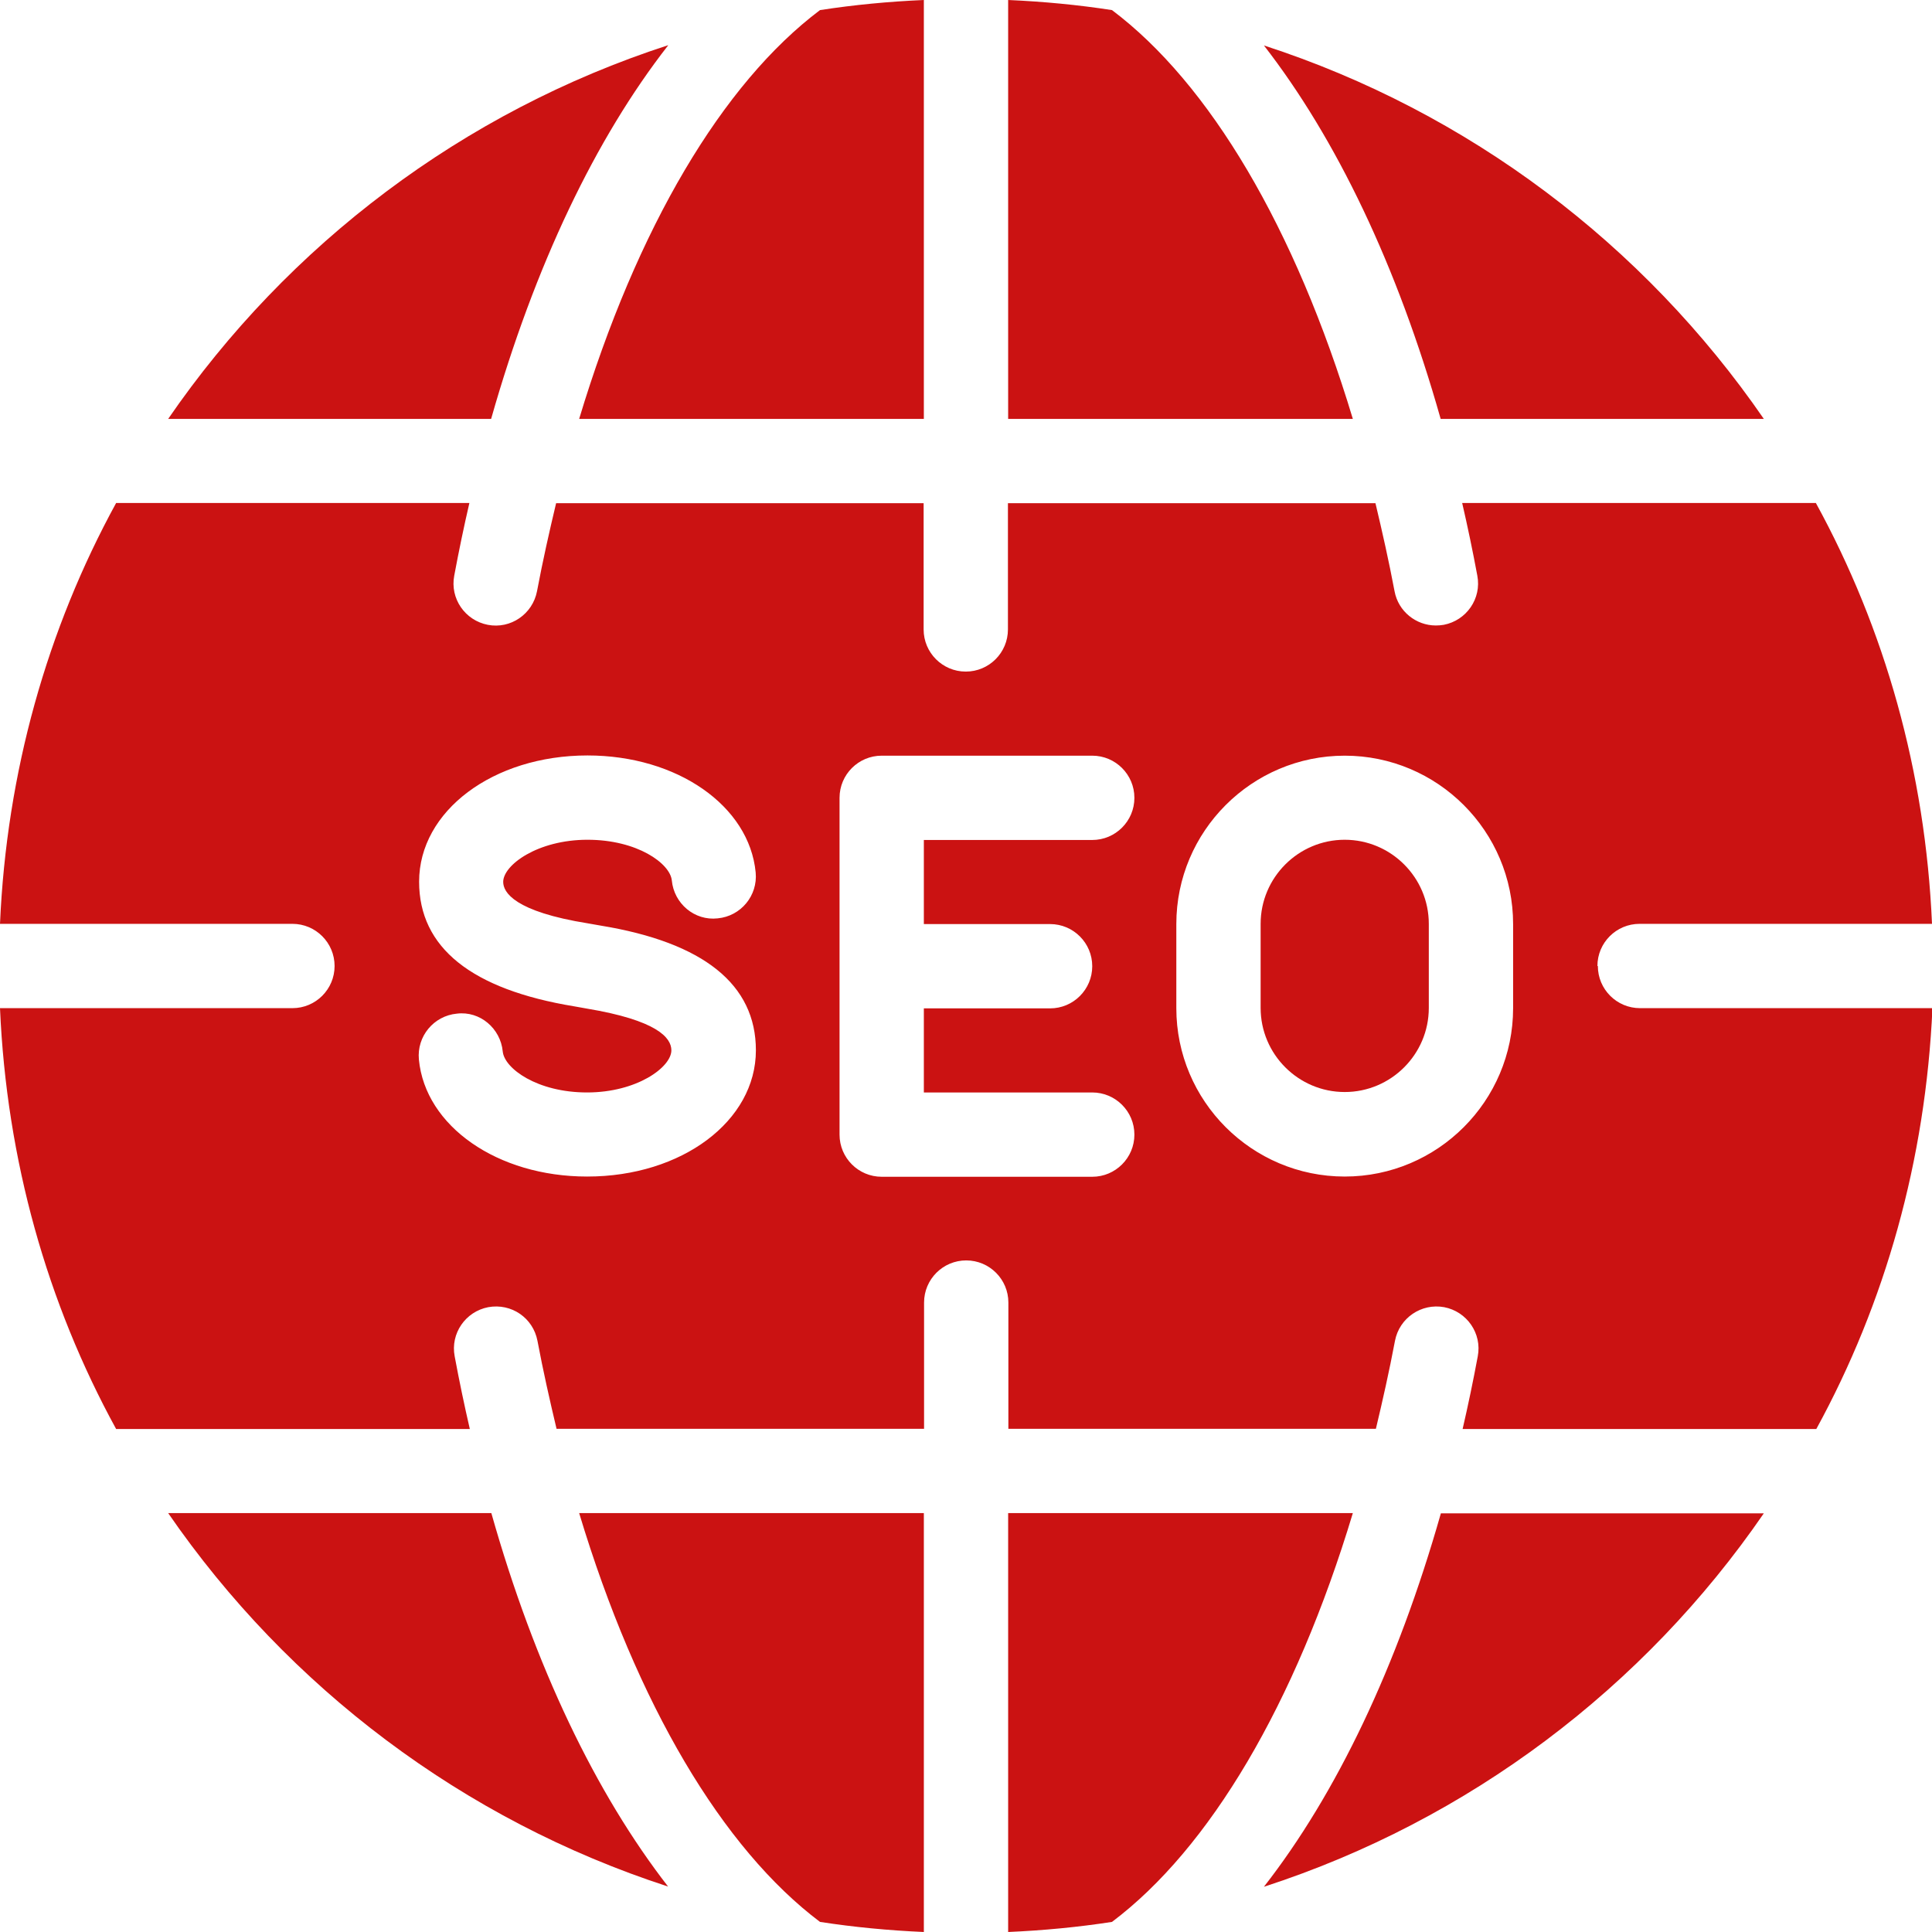
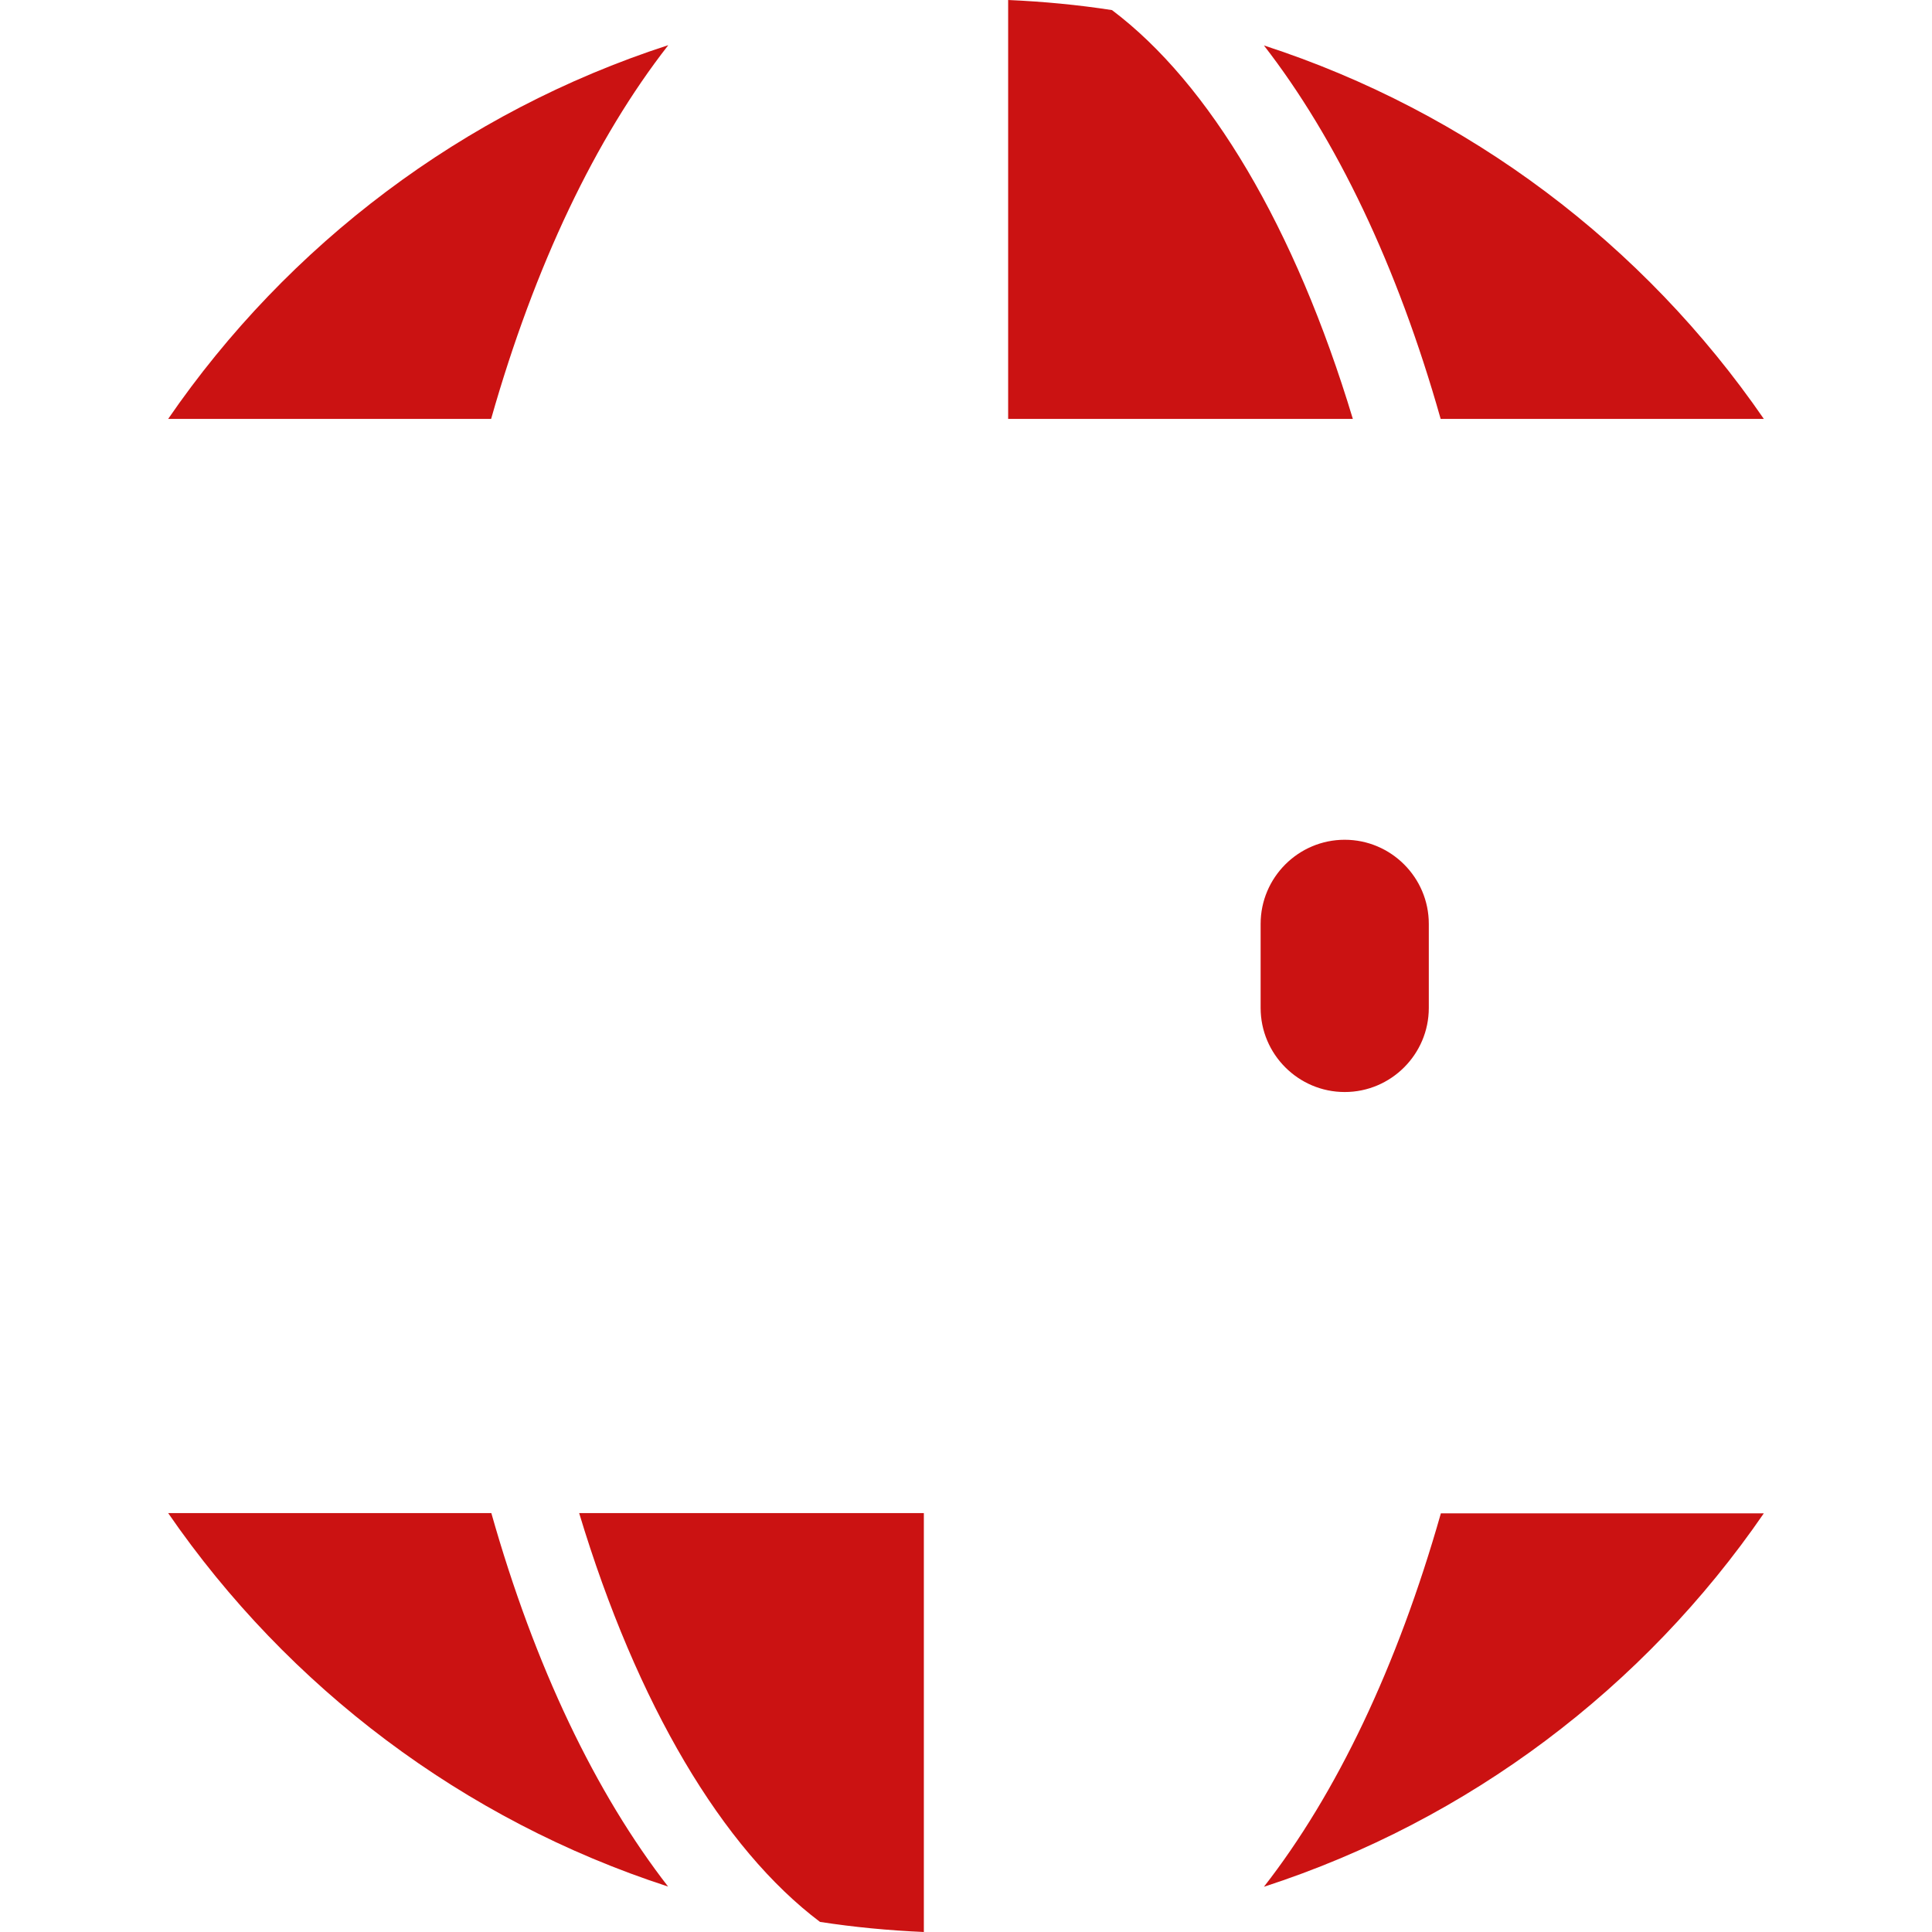
<svg xmlns="http://www.w3.org/2000/svg" id="Layer_2" data-name="Layer 2" viewBox="0 0 88 88">
  <defs>
    <style>
      .cls-1 {
        fill: #cb1212;
      }
    </style>
  </defs>
  <g id="Layer_1-2" data-name="Layer 1">
    <g>
      <path class="cls-1" d="m30.43,2.06C21.09,5.09,13.11,11.15,7.66,19.08h14.71c1.99-7,4.76-12.78,8.06-17.01Z" />
-       <path class="cls-1" d="m42.08,19.08V0c-1.6.07-3.18.22-4.73.46-4.44,3.34-8.34,9.9-10.97,18.62,0,0,15.7,0,15.7,0Z" />
      <path class="cls-1" d="m80.34,19.08c-5.46-7.93-13.44-13.98-22.77-17.01,3.29,4.24,6.07,10.01,8.05,17.01,0,0,14.72,0,14.72,0Z" />
      <path class="cls-1" d="m50.65.46c-1.55-.24-3.13-.39-4.73-.46v19.08h15.7c-2.63-8.72-6.53-15.28-10.97-18.62Z" />
      <path class="cls-1" d="m7.66,68.92c5.46,7.93,13.44,13.98,22.77,17.01-3.29-4.24-6.07-10.01-8.05-17.01H7.66Z" />
-       <path class="cls-1" d="m72.76,44c0-1.06.86-1.92,1.92-1.92h13.32c-.3-6.92-2.15-13.44-5.29-19.17h-16.11c.25,1.08.48,2.18.69,3.31.2,1.04-.49,2.04-1.53,2.24-.12.02-.24.03-.36.03-.9,0-1.71-.64-1.88-1.56-.26-1.38-.56-2.71-.87-4.01h-16.74v5.75c0,1.06-.86,1.92-1.92,1.92s-1.92-.86-1.92-1.92v-5.75h-16.74c-.31,1.3-.61,2.63-.87,4.01-.2,1.04-1.2,1.73-2.24,1.53-1.04-.2-1.73-1.2-1.53-2.24.21-1.13.44-2.23.69-3.31H5.29C2.15,28.65.3,35.17,0,42.08h13.32c1.06,0,1.92.86,1.92,1.92s-.86,1.92-1.92,1.92H0c.3,6.92,2.15,13.44,5.29,19.17h16.11c-.25-1.08-.48-2.18-.69-3.31-.2-1.04.49-2.04,1.53-2.24,1.06-.19,2.04.49,2.24,1.53.26,1.38.56,2.71.87,4.01h16.74v-5.75c0-1.06.86-1.92,1.92-1.92s1.92.86,1.92,1.92v5.75h16.74c.31-1.3.61-2.63.87-4.01.2-1.04,1.2-1.72,2.24-1.53,1.04.2,1.73,1.2,1.53,2.24-.21,1.13-.44,2.23-.69,3.31h16.11c3.14-5.74,4.98-12.25,5.29-19.17h-13.32c-1.06,0-1.92-.86-1.92-1.92Zm-46.02,9.59c-4.08,0-7.37-2.29-7.66-5.33-.1-1.05.67-1.99,1.73-2.09,1.05-.13,1.99.67,2.09,1.73.08.77,1.57,1.86,3.84,1.86s3.84-1.15,3.84-1.92c0-.58-.67-1.37-3.85-1.9l-.56-.1c-4.7-.77-7.08-2.68-7.08-5.68,0-3.22,3.37-5.75,7.67-5.75,4.08,0,7.37,2.29,7.66,5.33.1,1.05-.67,1.99-1.73,2.09-1.05.12-1.99-.67-2.09-1.73-.08-.77-1.57-1.85-3.84-1.85s-3.84,1.15-3.84,1.92c0,.47.5,1.35,3.87,1.89l.57.1c4.69.77,7.07,2.68,7.07,5.68,0,3.22-3.37,5.75-7.68,5.75Zm21.09-11.5c1.06,0,1.92.86,1.92,1.92s-.86,1.92-1.92,1.92h-5.75v3.83h7.67c1.06,0,1.92.86,1.92,1.92s-.86,1.92-1.92,1.92h-9.59c-1.06,0-1.92-.86-1.92-1.92v-15.34c0-1.06.86-1.92,1.92-1.92h9.59c1.06,0,1.92.86,1.92,1.92s-.86,1.92-1.92,1.92h-7.67v3.83h5.75Zm21.09,3.83c0,4.23-3.44,7.67-7.67,7.67s-7.67-3.44-7.67-7.67v-3.83c0-4.23,3.44-7.67,7.67-7.67s7.67,3.44,7.67,7.67v3.83Z" />
      <path class="cls-1" d="m61.25,38.25c-2.11,0-3.83,1.72-3.83,3.83v3.83c0,2.11,1.72,3.83,3.83,3.83s3.83-1.72,3.83-3.83v-3.83c0-2.11-1.72-3.83-3.83-3.83Z" />
      <path class="cls-1" d="m57.57,85.94c9.34-3.03,17.32-9.08,22.77-17.01h-14.71c-1.99,7-4.76,12.78-8.06,17.01Z" />
-       <path class="cls-1" d="m45.92,68.92v19.08c1.6-.07,3.18-.22,4.73-.46,4.44-3.34,8.34-9.9,10.97-18.62h-15.7Z" />
      <path class="cls-1" d="m37.35,87.54c1.55.24,3.13.39,4.73.46v-19.08h-15.7c2.63,8.72,6.53,15.28,10.97,18.62Z" />
    </g>
  </g>
</svg>